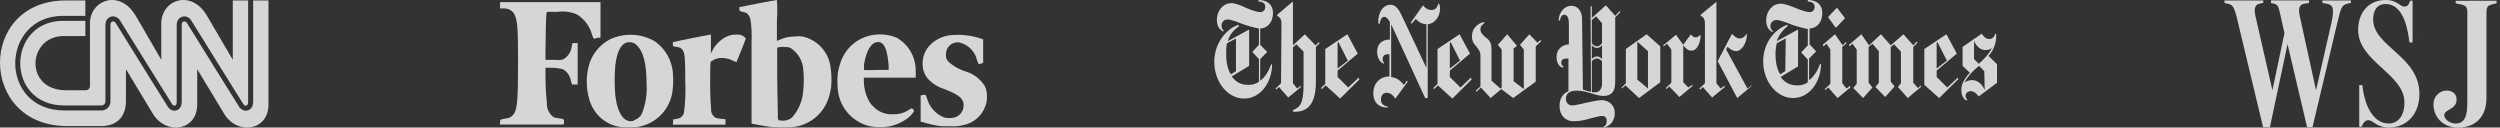
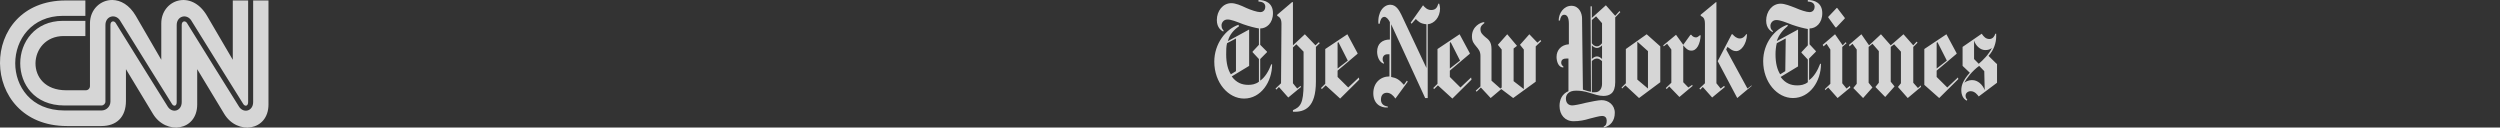
<svg xmlns="http://www.w3.org/2000/svg" width="490" height="25" viewBox="0 0 490 25" fill="none">
  <rect x="0" y="0" width="490" height="25" fill="#333333" stroke="none" />
  <path opacity="0.8" d="M22.039 0C19.705 -0.035 17.633 1.85 17.633 4.577V16.858C17.636 17.3 17.305 17.693 16.824 17.693H12.98C4.662 17.703 5.405 7.073 12.485 7.063C15.633 7.058 16.733 7.063 16.733 7.063V4.084H12.334C9.578 4.089 7.491 5.137 6.087 6.7C4.684 8.263 3.965 10.344 3.966 12.412C3.967 14.404 4.647 16.471 6.068 18.037C7.489 19.603 9.648 20.674 12.634 20.674H19.889C20.309 20.674 20.664 20.319 20.664 19.906V4.901C20.66 4.117 21.067 3.486 21.722 3.277H21.722C22.358 3.075 23.056 3.338 23.477 3.936L23.479 3.938L23.48 3.941C24.5 5.61 27.048 9.703 29.349 13.393C30.5 15.238 31.589 16.982 32.395 18.272C32.798 18.917 33.13 19.449 33.363 19.823C33.595 20.194 33.724 20.4 33.738 20.423C33.908 20.663 34.122 20.753 34.3 20.697H34.3L34.3 20.697C34.401 20.665 34.48 20.594 34.54 20.477C34.599 20.36 34.634 20.198 34.634 20.003V4.903C34.632 4.121 35.037 3.489 35.694 3.281C36.326 3.079 37.026 3.342 37.443 3.941L37.444 3.943L37.446 3.945C38.468 5.613 41.017 9.706 43.319 13.396C45.619 17.084 47.676 20.374 47.708 20.425C47.708 20.425 47.708 20.425 47.708 20.425C47.875 20.663 48.102 20.758 48.291 20.699C48.394 20.666 48.476 20.594 48.537 20.477C48.599 20.36 48.635 20.199 48.635 20.005V0.093V0.092H45.626V11.72C45.626 11.72 43.763 8.565 40.587 3.118C37.479 -2.217 31.614 -0.012 31.612 4.579V11.718C31.612 11.718 29.793 8.56 26.619 3.114C25.356 0.947 23.636 0.025 22.039 0ZM12.878 0.092C-4.413 0.09 -4.249 24.692 13.111 24.703H19.893C22.813 24.705 24.687 22.976 24.685 19.789V13.558C24.685 13.558 28.489 19.857 29.982 22.323C32.522 26.515 38.668 25.691 38.653 20.454V13.562C38.653 13.562 42.457 19.859 43.952 22.328C46.491 26.519 52.638 25.694 52.622 20.456V0.092H49.618V20.005V20.005C49.62 20.946 49.092 21.472 48.589 21.631L48.588 21.631C47.975 21.827 47.307 21.565 46.892 20.971L46.89 20.969L46.889 20.967C46.803 20.83 38.661 7.809 36.626 4.482C36.457 4.243 36.209 4.144 35.99 4.214C35.762 4.287 35.617 4.528 35.617 4.903V20.001V20.001C35.619 20.946 35.1 21.47 34.599 21.631L34.599 21.631L34.598 21.631C33.993 21.821 33.336 21.56 32.924 20.966L32.923 20.965L32.922 20.964C32.905 20.938 32.774 20.728 32.539 20.353C32.304 19.977 31.971 19.444 31.567 18.798C30.759 17.506 29.669 15.76 28.518 13.915C26.217 10.226 23.674 6.141 22.658 4.478C22.489 4.239 22.239 4.142 22.02 4.212V4.212C21.789 4.285 21.643 4.526 21.645 4.898V4.898V19.905C21.645 20.869 20.854 21.653 19.889 21.653H12.634C9.332 21.653 6.915 20.457 5.329 18.701C3.744 16.946 2.988 14.637 2.986 12.412C2.983 10.105 3.784 7.782 5.355 6.032C6.925 4.282 9.269 3.11 12.332 3.105H12.332H16.733V0.092H12.878Z" fill="white" />
  <path opacity="0.8" d="M249.5 2.583C249.5 0.517 247.917 0 246.667 0V0.31C247.417 0.31 248 0.62 248 1.343C248 1.756 247.75 2.376 247 2.376C246.417 2.376 245.167 1.963 244.25 1.55C243.167 1.033 242.167 0.62 241.333 0.62C239.667 0.62 238.5 2.169 238.5 3.926C238.5 5.475 239.417 5.992 239.75 6.198L239.833 5.992C239.667 5.785 239.417 5.579 239.417 4.959C239.417 4.545 239.75 3.822 240.583 3.822C241.333 3.822 242.333 4.236 243.667 4.752C244.833 5.165 246.083 5.475 246.75 5.579V8.781L245.5 10.124V10.227L246.75 11.57V16.012C246.083 16.529 245.333 16.632 244.667 16.632C243.417 16.632 242.333 16.219 241.417 14.979L244.833 12.913V5.785L240.667 8.058C241 6.715 241.917 5.785 242.833 5.165L242.75 4.855C240.25 5.682 238 8.574 238 12.087C238 16.219 240.75 19.318 243.833 19.318C247.167 19.318 249.333 16.012 249.333 12.603H249.167C248.667 13.946 247.917 15.186 247 15.806V11.57L248.333 10.227V10.124L247 8.781V5.579C248.25 5.579 249.5 4.545 249.5 2.583ZM242.25 13.946L241.25 14.566C240.667 13.636 240.333 12.397 240.333 10.64C240.333 9.917 240.333 9.091 240.5 8.471L242.25 7.541V13.946ZM251.083 16.322L250 17.355L250.167 17.562L250.667 17.046L252.5 19.112L255 17.046L254.917 16.839L254.25 17.355L253.417 16.322V9.298L254.083 8.678L255.5 10.124V16.426C255.5 20.351 254.833 20.971 253.417 21.591V21.901C255.75 22.004 257.917 21.074 257.917 16.012V9.194L258.667 8.471L258.5 8.264L257.833 8.884L255.75 6.715L253.417 8.884V0.413H253.25L250.333 2.893V3.099C250.667 3.306 251.167 3.512 251.167 4.649L251.083 16.322ZM266.333 15.186L264.25 17.149L262.167 15.083V13.843L266.083 10.537V10.434L264.083 6.715L259.75 9.607V16.426L258.917 17.252L259.083 17.459L259.833 16.735L262.667 19.318L266.417 15.599L266.333 15.186ZM262.167 13.43V8.368L262.333 8.264L264.167 11.88L262.167 13.43ZM282.25 1.653C282.25 1.343 282.167 1.033 282.083 0.723H281.917C281.667 1.55 281.333 1.963 280.5 1.963C279.75 1.963 279.25 1.446 278.917 1.033L276.5 4.442L276.667 4.649L277.5 3.719C278 4.236 278.417 4.649 279.583 4.752V13.326L274.667 2.893C274.25 2.066 273.667 0.93 272.5 0.93C271.167 0.93 270 2.376 270.167 4.649H270.417C270.5 4.029 270.75 3.306 271.333 3.306C271.75 3.306 272.167 3.822 272.417 4.339V7.748C270.917 7.748 269.917 8.574 269.917 10.124C269.917 10.95 270.25 12.19 271.25 12.5V12.293C271.083 12.087 271 11.88 271 11.57C271 11.054 271.333 10.64 271.917 10.64H272.333V14.979C270.583 14.979 269.167 16.219 269.167 18.285C269.167 20.248 270.5 21.178 272 21.074V20.868C271.083 20.765 270.667 20.248 270.667 19.525C270.667 18.595 271.167 18.182 271.833 18.182C272.5 18.182 273.083 18.698 273.5 19.318L275.917 16.012L275.75 15.806L275.167 16.632C274.25 15.599 273.75 15.289 272.667 15.083V4.752L279.333 19.215H279.833V4.752C281.083 4.649 282.25 3.409 282.25 1.653ZM288.333 15.186L286.25 17.149L284.167 15.083V13.843L288.083 10.537V10.434L286.083 6.715L281.75 9.607V16.426L280.917 17.252L281.083 17.459L281.833 16.735L284.667 19.318L288.417 15.599L288.333 15.186ZM284.167 13.43V8.368L284.333 8.264L286.167 11.88L284.167 13.43ZM301.917 7.851L301.333 8.368L299.75 6.715L297.917 8.781L298.667 9.711V17.459L296.667 15.909V9.504L297.333 8.988L295.417 6.715L293.583 8.781L294.333 9.711V17.149L294.083 17.355L292.333 15.806V9.607C292.333 8.161 291.75 7.748 291.083 7.231C290.5 6.715 290.167 6.405 290.167 5.682C290.167 5.062 290.667 4.752 290.917 4.545V4.339C290.25 4.339 288.5 5.165 288.5 7.128C288.5 8.161 288.917 8.574 289.333 9.091C289.75 9.607 290.167 10.021 290.167 10.95V16.942L289.25 17.769L289.417 17.975L290.25 17.149L292.167 19.215L294.25 17.459L296.583 19.215L301 16.012V9.091L302.083 8.058L301.917 7.851ZM317.417 2.169L316.583 3.099L314.75 1.033L312 3.512V1.24H311.75L311.833 17.975C311.583 17.975 310.833 17.769 310.25 17.562L310.083 3.616C310.083 2.583 309.5 1.136 308 1.136C306.5 1.136 305.5 2.583 305.5 4.029H305.75C305.833 3.409 306.083 2.893 306.583 2.893C307.083 2.893 307.5 3.306 307.5 4.649V8.678C306 8.781 305.083 9.814 305.083 11.157C305.083 11.983 305.417 13.223 306.417 13.223V13.017C306.083 12.81 306 12.5 306 12.293C306 11.674 306.417 11.467 307.083 11.467H307.417V17.872C306.167 18.388 305.667 19.525 305.667 20.765C305.667 22.521 306.75 23.76 308.417 23.76C309.583 23.76 310.583 23.554 311.583 23.244C312.417 23.037 313.5 22.727 314 22.727C314.667 22.727 314.917 23.14 314.917 23.657C314.917 24.38 314.667 24.69 314.333 24.793V25C315.667 24.69 316.5 23.657 316.5 22.107C316.5 20.558 315.25 19.628 313.917 19.628C313.25 19.628 311.833 19.938 310.833 20.145C309.667 20.454 308.5 20.661 308.167 20.661C307.583 20.661 306.917 20.351 306.917 19.318C306.917 18.492 307.5 17.769 308.917 17.769C309.667 17.769 310.583 17.872 311.5 18.182C312.5 18.492 313.417 18.802 314.25 18.802C315.5 18.802 316.583 18.285 316.583 16.116V3.409L317.583 2.376L317.417 2.169ZM314 8.471C313.75 8.781 313.417 9.091 313 9.091C312.583 9.091 312.167 8.781 312 8.471V3.926L312.833 3.202L314 4.545V8.471ZM314 11.57C313.833 11.364 313.417 11.054 313 11.054C312.583 11.054 312.167 11.364 312 11.57V8.884C312.167 9.091 312.583 9.401 313 9.401C313.417 9.401 313.833 9.091 314 8.884V11.57ZM314 16.426C314 17.252 313.583 18.078 312.667 18.078H312V11.983C312.167 11.777 312.583 11.467 313 11.467C313.417 11.467 313.75 11.777 314 11.983V16.426ZM325.417 9.091L322.75 6.715L318.667 9.607V16.322L317.833 17.149L317.917 17.355L318.583 16.735L321.25 19.215L325.417 16.116V9.091ZM320.917 15.599V8.161L323 10.021V17.355L320.917 15.599ZM333.333 6.921H333.167C332.917 7.128 332.667 7.335 332.417 7.335C332.083 7.335 331.667 7.128 331.5 6.818H331.333L329.917 8.781L328.5 6.818L326 8.884L326.083 9.091L326.75 8.574L327.583 9.711V16.219L326.5 17.252L326.667 17.459L327.167 16.942L329.167 19.008L331.75 16.839L331.667 16.632L330.917 17.149L329.917 16.116V8.884C330.333 9.401 330.833 9.917 331.417 9.917C332.583 10.021 333.25 8.574 333.333 6.921ZM343.333 16.839L340.5 19.215L336.667 11.983L339.417 6.715H339.583C339.917 7.128 340.417 7.541 341 7.541C341.583 7.541 342 7.128 342.25 6.715H342.417C342.333 8.781 341.167 10.021 340.333 10.021C339.5 10.021 339.083 9.504 338.583 9.194L338.333 9.711L342.5 17.355L343.333 16.735V16.839ZM334.167 16.322L333.083 17.355L333.25 17.562L333.75 17.046L335.583 19.112L338.083 17.046L337.917 16.839L337.25 17.355L336.417 16.322V0.413H336.333L333.333 2.893V3.099C333.667 3.306 334.167 3.409 334.167 4.649V16.322ZM357.167 2.583C357.167 0.517 355.583 0 354.333 0V0.31C355.083 0.31 355.667 0.62 355.667 1.343C355.667 1.756 355.417 2.376 354.667 2.376C354.083 2.376 352.833 1.963 351.917 1.55C350.833 1.136 349.833 0.723 349 0.723C347.333 0.723 346.167 2.273 346.167 4.029C346.167 5.579 347.083 6.095 347.417 6.302L347.5 6.095C347.25 5.888 347 5.682 347 5.062C347 4.649 347.333 3.926 348.167 3.926C348.917 3.926 349.917 4.339 351.25 4.855C352.417 5.269 353.667 5.579 354.333 5.682V8.884L353.083 10.227V10.331L354.333 11.674V16.116C353.667 16.632 352.917 16.735 352.25 16.735C351 16.735 349.917 16.322 349 15.083L352.417 13.017V5.785L348.25 8.058C348.667 6.715 349.583 5.785 350.417 5.062L350.333 4.855C347.833 5.682 345.583 8.471 345.583 11.983C345.583 16.116 348.333 19.215 351.417 19.215C354.75 19.215 356.917 15.909 356.917 12.5H356.75C356.25 13.843 355.5 15.083 354.583 15.703V11.467L355.917 10.124V10.021L354.667 8.678V5.579C355.917 5.579 357.167 4.545 357.167 2.583ZM349.917 13.946L348.917 14.566C348.333 13.636 348 12.397 348 10.64C348 9.917 348.083 9.091 348.25 8.471L350 7.541L349.917 13.946ZM360.083 1.55H360L358.333 3.306V3.409L359.75 5.372H359.917L361.583 3.616V3.512L360.083 1.55ZM362.583 16.839L361.917 17.355L361.083 16.322V9.194L361.917 8.471L361.75 8.264L361.167 8.884L359.667 6.715L357.25 8.781L357.417 9.091L358 8.574L358.75 9.711V16.426L357.667 17.459L357.75 17.665L358.333 17.149L360.167 19.215L362.667 17.149L362.583 16.839ZM376.5 16.735L375.917 17.252L375 16.219V9.194L375.833 8.368L375.667 8.161L375 8.884L373.083 6.715L370.583 8.884L368.667 6.715L366.333 8.884L364.833 6.715L362.417 8.781L362.5 9.091L363.083 8.574L363.917 9.711V16.426L363.25 17.252L365.167 19.215L367 17.149L366.25 16.219V9.194L367 8.574L368.25 10.021V16.219L367.583 17.046L369.5 19.008L371.333 16.942L370.583 16.012V9.194L371.25 8.678L372.583 10.124V16.322L372 17.046L373.917 19.215L376.5 17.046V16.735ZM383.75 15.186L381.667 17.149L379.583 15.083V13.843L383.5 10.537V10.434L381.5 6.715L377.167 9.607V16.632L380.083 19.215L383.833 15.496L383.75 15.186ZM379.583 13.43V8.368L379.75 8.264L381.583 11.88L379.583 13.43ZM391.333 12.5L389.75 10.95C390.833 9.814 391.25 8.264 391.25 7.231V6.612H391.083C390.917 7.128 390.583 7.645 389.917 7.645C389.25 7.645 388.833 7.231 388.417 6.612L384.667 9.194V12.913L386.083 14.256C384.667 15.806 384.417 16.839 384.417 17.665C384.417 18.698 384.833 19.422 385.5 19.731L385.583 19.525C385.417 19.318 385.25 19.215 385.25 18.698C385.25 18.388 385.583 17.872 386.25 17.872C387.083 17.872 387.583 18.595 387.833 18.905L391.417 16.219V12.5H391.333ZM390.417 9.401C389.833 10.64 388.583 11.88 387.833 12.5L386.917 11.57V7.955C387.25 8.988 388.167 9.814 389.083 9.814C389.667 9.814 390 9.711 390.417 9.401ZM389 17.665C388.583 16.529 387.583 15.703 386.583 15.703C386.333 15.703 385.667 15.703 385 16.219C385.417 15.393 386.5 13.946 387.917 12.913L388.917 13.946L389 17.665Z" fill="white" />
-   <path opacity="0.8" d="M445.113 0.085V0.588L445.642 0.695C446.456 0.874 446.578 1.304 446.903 2.667L447.75 6.496L445.39 17.683L442.176 3.627C441.809 2.085 441.687 0.938 442.99 0.687L443.6 0.579V0.085H436V0.588L436.773 0.767C437.547 0.947 437.872 1.269 438.401 3.385L443.567 24.934H444.901L448.359 8.655L452.192 24.934H453.251L458.215 4.051C458.785 1.649 459.029 0.966 460.007 0.746L460.779 0.566V0.085H455.196V0.588L456.05 0.731C457.271 0.946 457.555 1.627 456.985 4.388L453.942 17.683L450.858 3.627C450.525 2.229 450.329 0.938 451.672 0.723L452.567 0.579V0.077L445.113 0.085ZM481.317 0.153V0.655L482.333 0.87C483.227 1.049 483.594 1.337 483.594 2.34V19.731C483.594 21.667 483.594 24.213 481.315 24.213C480.013 24.213 478.998 23.209 479.078 22.527C479.159 21.416 481.357 21.487 481.478 19.695C481.601 18.446 480.705 17.859 479.81 17.758C478.549 17.615 477.003 18.547 476.962 20.412C476.922 22.813 478.712 25 481.762 25C485.137 25 487.345 22.994 487.345 19.157L487.346 2.376C487.346 1.372 487.631 1.049 488.444 0.87L489.333 0.647V0.145L481.317 0.153ZM467.608 0C464.15 0 462.197 2.546 462.197 5.88C462.197 12.084 471.271 14.486 471.271 20.08C471.271 22.733 470.009 24.203 468.187 24.203C465.462 24.203 463.508 21.299 463.021 16.674H462.411V24.849H462.899C463.306 23.674 463.835 23.558 464.282 23.558C465.056 23.558 465.868 24.991 468.228 24.991C471.849 24.991 474.208 22.231 474.21 18.428C474.21 10.97 465.137 9.142 465.137 3.799C465.137 2.58 465.543 0.788 467.578 0.788C470.508 0.788 471.77 4.194 472.257 8.318H472.867V0.144H472.379C472.176 0.933 471.81 1.291 471.281 1.291C470.345 1.291 469.864 0.001 467.619 0.001L467.608 0ZM474.158 7.032V7.12L474.177 7.11L474.167 7.036L474.158 7.032Z" fill="white" />
  <g opacity="0.8" clip-path="url(#clip0_6_191)">
-     <path d="M107.189 2.329H109.28C110.554 2.142 111.854 2.307 113.04 2.806C114.529 3.702 115.608 5.143 116.048 6.823C116.36 7.704 116.36 7.704 117.112 7.392H117.699V0.422H98.018V1.651H98.825C99.176 1.648 99.523 1.725 99.84 1.874C100.158 2.023 100.438 2.241 100.66 2.513C101.412 3.723 101.54 5.081 101.54 12.142C101.54 19.644 101.375 21.478 100.66 22.414C100.483 22.654 100.254 22.852 99.991 22.991C99.727 23.131 99.435 23.21 99.137 23.221C98.018 23.423 98.018 23.404 98.018 23.899C97.957 24.065 97.957 24.247 98.018 24.413H110.436C110.518 24.251 110.561 24.072 110.561 23.89C110.561 23.709 110.518 23.53 110.436 23.368C110.135 23.284 109.828 23.223 109.519 23.184C109.184 23.144 108.852 23.077 108.528 22.982C108.064 22.644 107.697 22.19 107.462 21.665C107.227 21.141 107.133 20.564 107.189 19.993C107.006 18.782 106.914 16.563 106.914 14.729V13.28H107.648C108.562 13.252 109.475 13.35 110.362 13.573C110.787 13.836 111.149 14.189 111.422 14.607C111.694 15.026 111.871 15.499 111.94 15.994L112.105 16.563H113.224V8.437H112.197L112.032 9.226C111.962 9.732 111.775 10.215 111.485 10.635C111.195 11.056 110.811 11.402 110.362 11.647C109.928 11.776 109.471 11.808 109.023 11.739H106.914V9.758C106.914 7.704 107.024 3.375 107.098 2.696L107.189 2.329ZM193.029 16.875C192.162 15.479 190.81 14.454 189.233 13.995C188.023 13.617 186.905 12.992 185.949 12.161C185.734 11.953 185.573 11.695 185.481 11.411C185.388 11.126 185.366 10.823 185.417 10.528C185.419 9.95 185.65 9.396 186.059 8.988C186.337 8.697 186.688 8.487 187.076 8.38C187.464 8.274 187.873 8.274 188.26 8.382C189.062 8.611 189.787 9.052 190.359 9.659C190.93 10.266 191.327 11.016 191.507 11.831C191.8 12.656 191.837 12.656 192.369 12.436L192.699 12.307V7.74L192.461 7.63C190.655 6.996 188.739 6.734 186.83 6.86C185.185 6.902 183.615 7.556 182.428 8.694C181.889 9.198 181.467 9.814 181.192 10.498C180.916 11.183 180.793 11.919 180.832 12.656C180.842 13.782 181.289 14.861 182.079 15.664C182.952 16.522 184.023 17.152 185.197 17.498C188.04 18.617 188.866 19.332 188.866 20.635C188.878 21.184 188.703 21.721 188.37 22.157C188.036 22.594 187.564 22.904 187.031 23.037C186.391 23.178 185.728 23.178 185.087 23.037C184.249 22.712 183.5 22.191 182.903 21.518C182.307 20.845 181.88 20.039 181.657 19.167L181.419 18.58H181.089C180.931 18.592 180.776 18.629 180.63 18.69H180.447V23.899H180.759C181.998 24.312 183.276 24.595 184.574 24.743H186.408C187.203 24.802 188.003 24.727 188.774 24.523C189.753 24.343 190.667 23.909 191.427 23.265C192.186 22.622 192.764 21.791 193.103 20.855C193.322 20.332 193.434 19.771 193.433 19.204C193.505 18.405 193.366 17.602 193.029 16.875ZM175.751 7.392C174.652 6.93 173.468 6.706 172.276 6.735C171.084 6.763 169.912 7.043 168.836 7.557C167.825 8.052 166.929 8.753 166.205 9.615C165.482 10.478 164.947 11.482 164.636 12.564C164.239 13.744 164.071 14.989 164.141 16.233C164.128 16.909 164.183 17.585 164.306 18.25C164.602 19.886 165.392 21.392 166.569 22.566C167.746 23.739 169.254 24.525 170.891 24.817C171.956 24.951 173.035 24.951 174.1 24.817C175.206 24.622 176.265 24.217 177.219 23.624C178.008 23.182 178.675 22.552 179.163 21.79C179.132 21.671 179.076 21.559 179.001 21.461C178.925 21.363 178.831 21.282 178.723 21.222C178.513 21.297 178.316 21.402 178.136 21.533C177.223 22.135 176.146 22.436 175.054 22.395C174.33 22.444 173.603 22.332 172.927 22.065C172.252 21.799 171.644 21.385 171.147 20.855C170.764 20.498 170.447 20.076 170.212 19.608C169.642 18.467 169.335 17.214 169.313 15.939V15.224H179.475V14.857C179.497 14.49 179.497 14.123 179.475 13.756C179.471 12.461 179.125 11.19 178.471 10.072C177.817 8.954 176.878 8.03 175.751 7.392ZM170.634 13.738H169.35V12.656C169.772 9.886 170.817 8.236 172.101 8.236C173.385 8.236 173.935 9.868 174.174 12.858V13.701H173.073L170.634 13.738ZM144.258 6.787C143.624 6.762 142.994 6.894 142.424 7.172C141.184 7.774 140.183 8.775 139.581 10.015L139.343 10.455V6.787H139.251C139.031 6.787 132.244 8.144 132.024 8.236C131.804 8.327 131.877 8.346 131.877 8.676C131.877 9.006 131.877 9.061 132.024 9.079L132.74 9.226C132.94 9.231 133.136 9.281 133.314 9.373C133.492 9.466 133.647 9.597 133.767 9.758C134.225 10.363 134.317 11.427 134.317 15.957C134.408 17.997 134.322 20.041 134.06 22.065C133.999 22.371 133.844 22.649 133.617 22.863C133.39 23.076 133.103 23.214 132.795 23.258L132.171 23.386H131.932V23.899C131.866 24.07 131.866 24.26 131.932 24.431H142.186V23.899C142.221 23.724 142.221 23.543 142.186 23.368C141.568 23.343 140.954 23.264 140.351 23.129C140.023 22.957 139.754 22.69 139.581 22.363C139.407 22.035 139.337 21.663 139.379 21.295C139.233 20.231 139.159 17.113 139.196 14.729C139.233 12.344 139.196 12.197 139.398 12.032C140.011 11.562 140.771 11.322 141.544 11.354C142.272 11.37 142.987 11.551 143.635 11.886C143.859 12.01 144.1 12.103 144.35 12.161C144.35 12.161 146.184 7.722 146.184 7.52C145.949 7.247 145.65 7.037 145.314 6.909C144.978 6.781 144.615 6.739 144.258 6.787ZM131.896 14.49C131.832 13.179 131.455 11.903 130.798 10.767C130.141 9.631 129.222 8.669 128.117 7.96C126.805 7.252 125.345 6.862 123.854 6.82C122.363 6.779 120.883 7.088 119.533 7.722C117.625 8.728 116.184 10.439 115.516 12.491C114.827 14.788 114.827 17.237 115.516 19.534C115.878 20.79 116.553 21.932 117.479 22.854C118.632 23.979 120.119 24.7 121.716 24.908C122.741 24.994 123.772 24.994 124.797 24.908C125.175 24.851 125.548 24.771 125.916 24.67C127.409 24.252 128.752 23.418 129.789 22.265C130.825 21.112 131.511 19.687 131.767 18.159C131.951 16.945 131.994 15.714 131.896 14.49ZM124.266 23.661C122.431 24.211 121.056 22.432 120.597 18.69C120.429 16.731 120.429 14.762 120.597 12.803C120.964 9.795 121.899 8.272 123.348 8.272C123.641 8.254 123.933 8.306 124.201 8.424C124.469 8.542 124.705 8.723 124.889 8.951C126.118 10.18 126.723 12.619 126.723 16.288C126.876 18.364 126.55 20.447 125.77 22.377C125.425 22.94 124.892 23.363 124.266 23.569V23.661ZM157.281 7.153C156.763 7.087 156.239 7.087 155.722 7.153C154.728 7.152 153.746 7.365 152.842 7.777L152.274 8.015V4.035C152.373 2.692 152.373 1.343 152.274 0C152.054 0 145.047 1.339 144.937 1.394C144.883 1.529 144.883 1.68 144.937 1.816C144.937 2.201 144.937 2.183 145.762 2.366C145.994 2.418 146.217 2.505 146.423 2.623C146.781 2.96 147.019 3.404 147.101 3.888C147.31 5.284 147.378 6.698 147.303 8.107V24.211L147.798 24.321C148.532 24.486 150.605 24.835 151.283 24.908C152.638 25.016 154 25.016 155.355 24.908C156.859 24.755 158.293 24.194 159.502 23.285C160.711 22.377 161.649 21.156 162.215 19.754C162.553 18.854 162.786 17.919 162.912 16.966C163.021 15.676 162.978 14.377 162.784 13.096C162.587 11.661 161.953 10.321 160.969 9.257C159.985 8.194 158.697 7.46 157.281 7.153ZM152.475 23.349C152.475 23.111 152.292 15.077 152.329 11.867V9.354L152.861 9.226C153.219 9.175 153.584 9.175 153.943 9.226C154.34 9.186 154.739 9.276 155.08 9.483C155.765 9.956 156.334 10.578 156.744 11.302C157.153 12.026 157.394 12.834 157.446 13.665C157.58 15 157.58 16.346 157.446 17.682C157.336 19.623 156.588 21.473 155.318 22.946C154.958 23.288 154.505 23.518 154.016 23.606C153.646 23.67 153.267 23.67 152.897 23.606C152.549 23.606 152.549 23.496 152.549 23.349H152.475Z" fill="white" />
-   </g>
+     </g>
  <defs>
    <clipPath id="clip0_6_191">
-       <rect width="95.451" height="25" fill="white" transform="translate(98)" />
-     </clipPath>
+       </clipPath>
  </defs>
</svg>